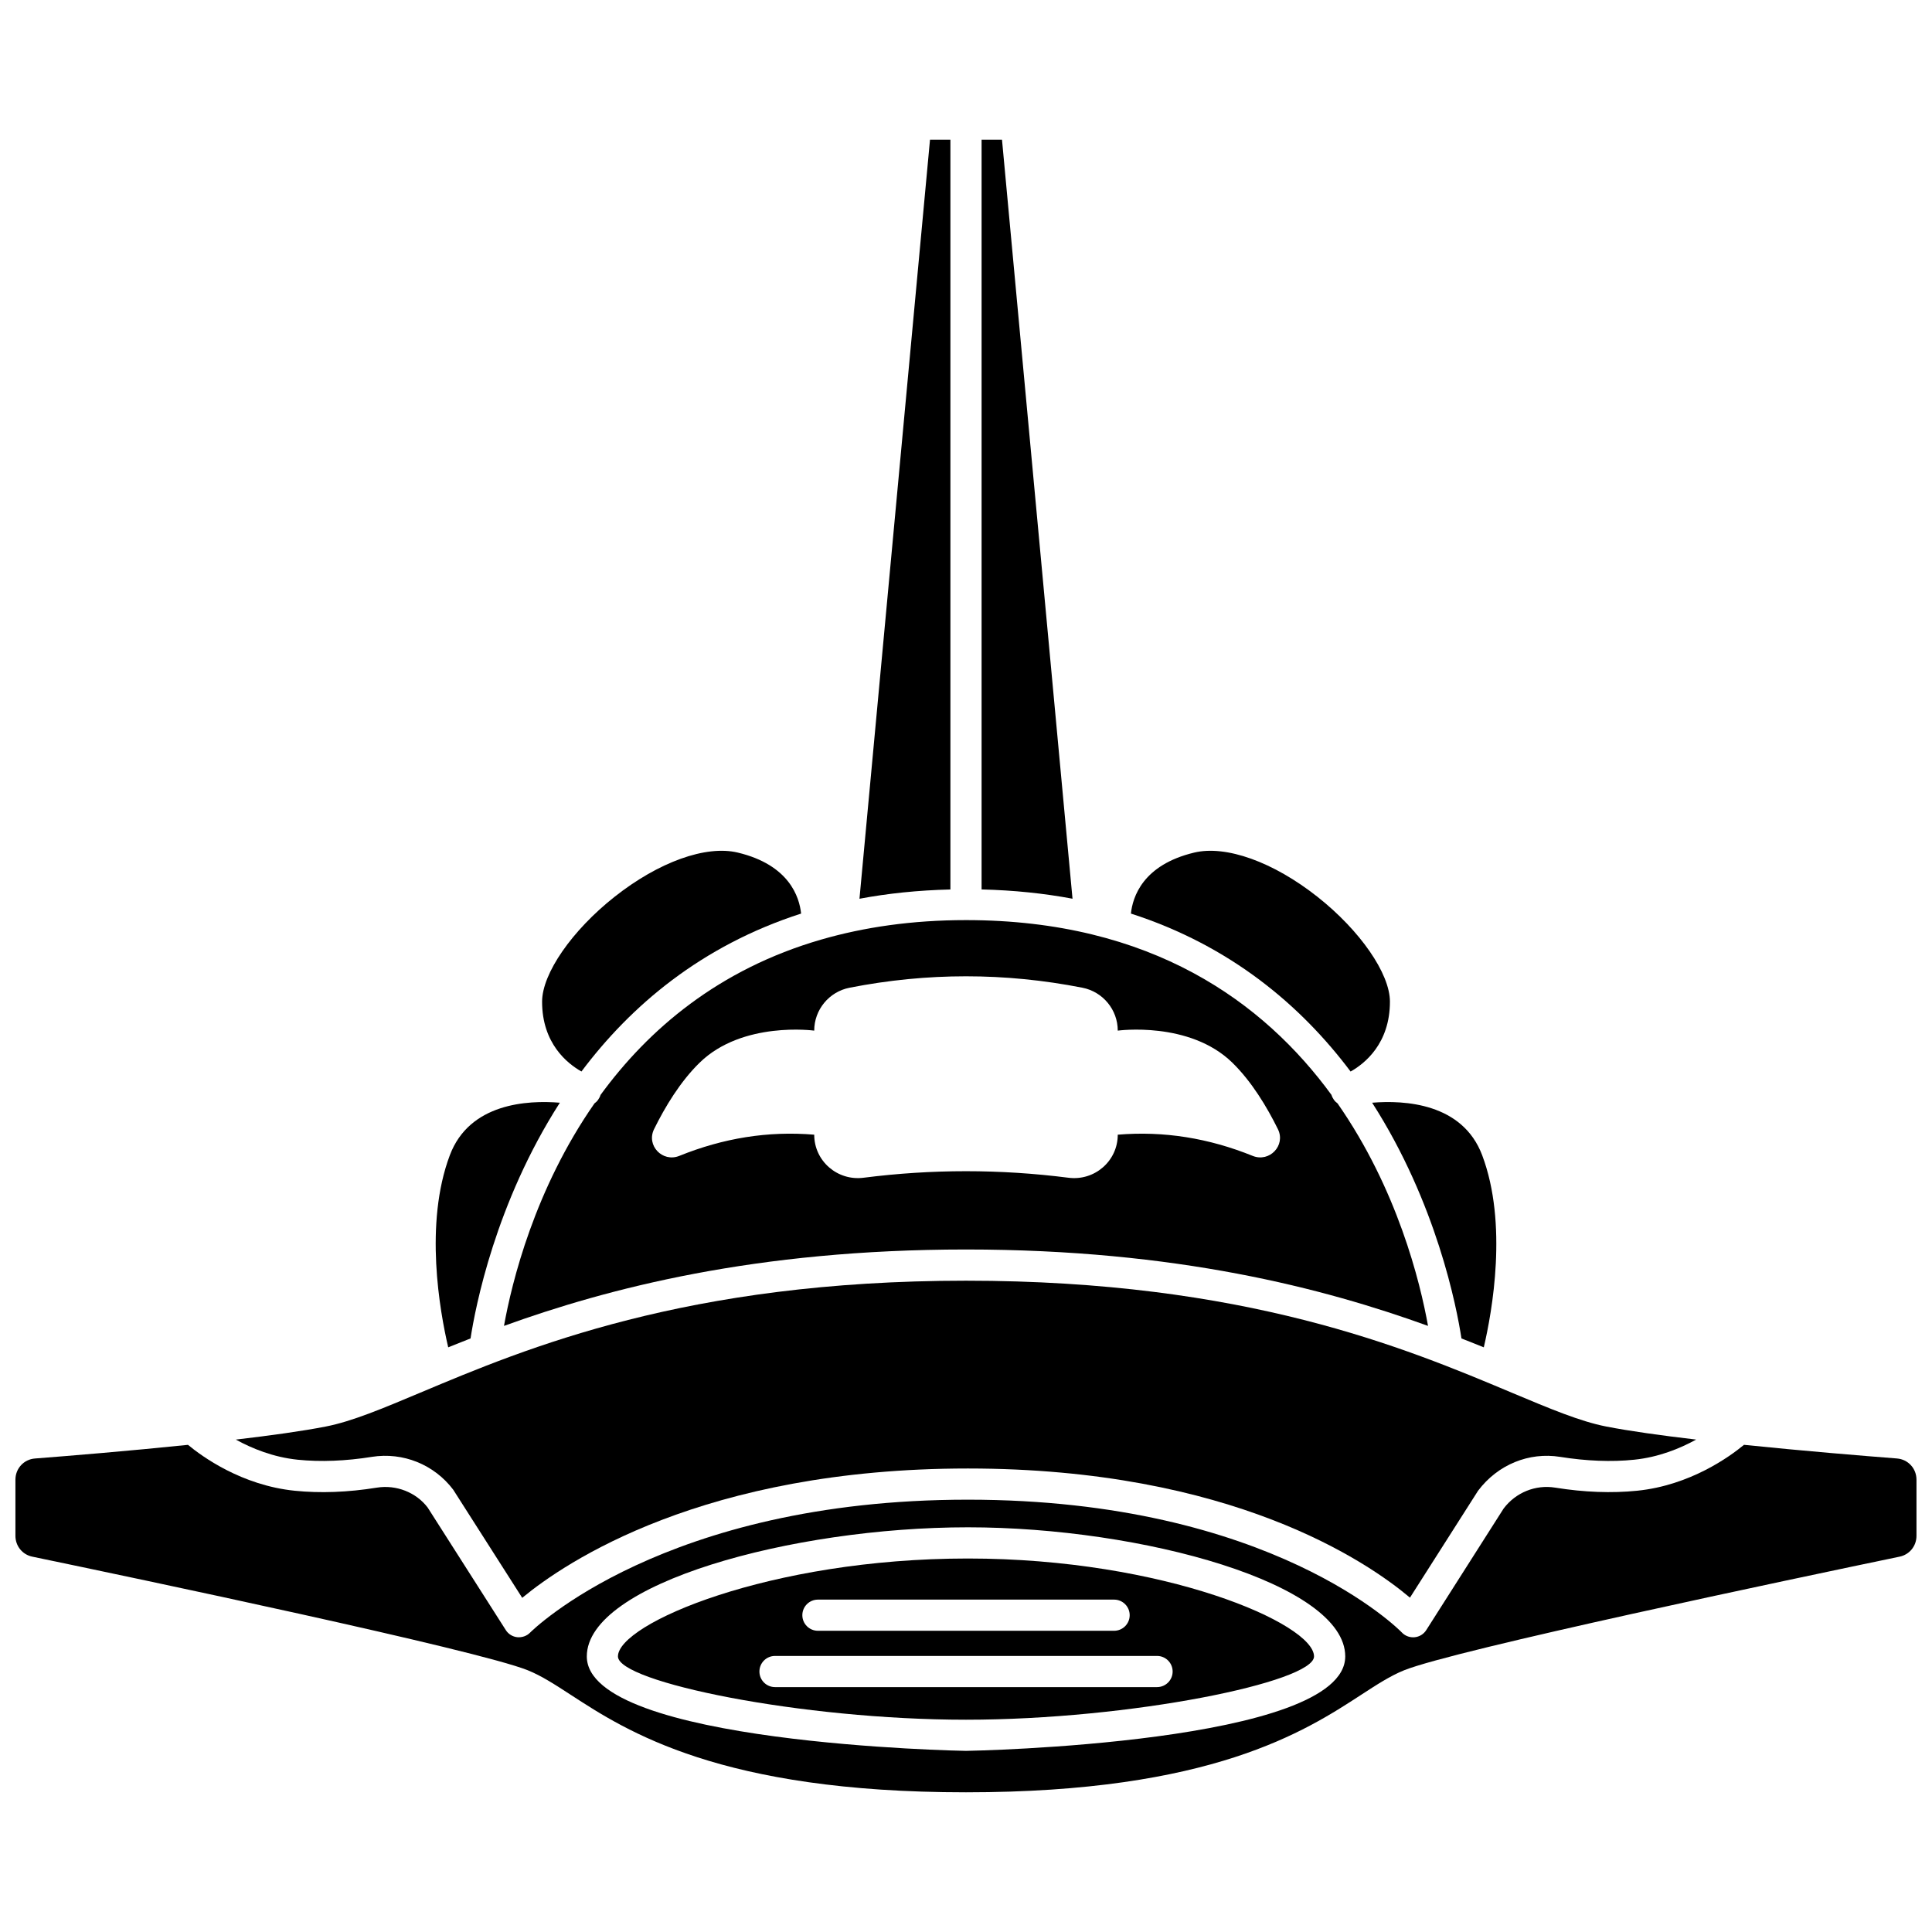
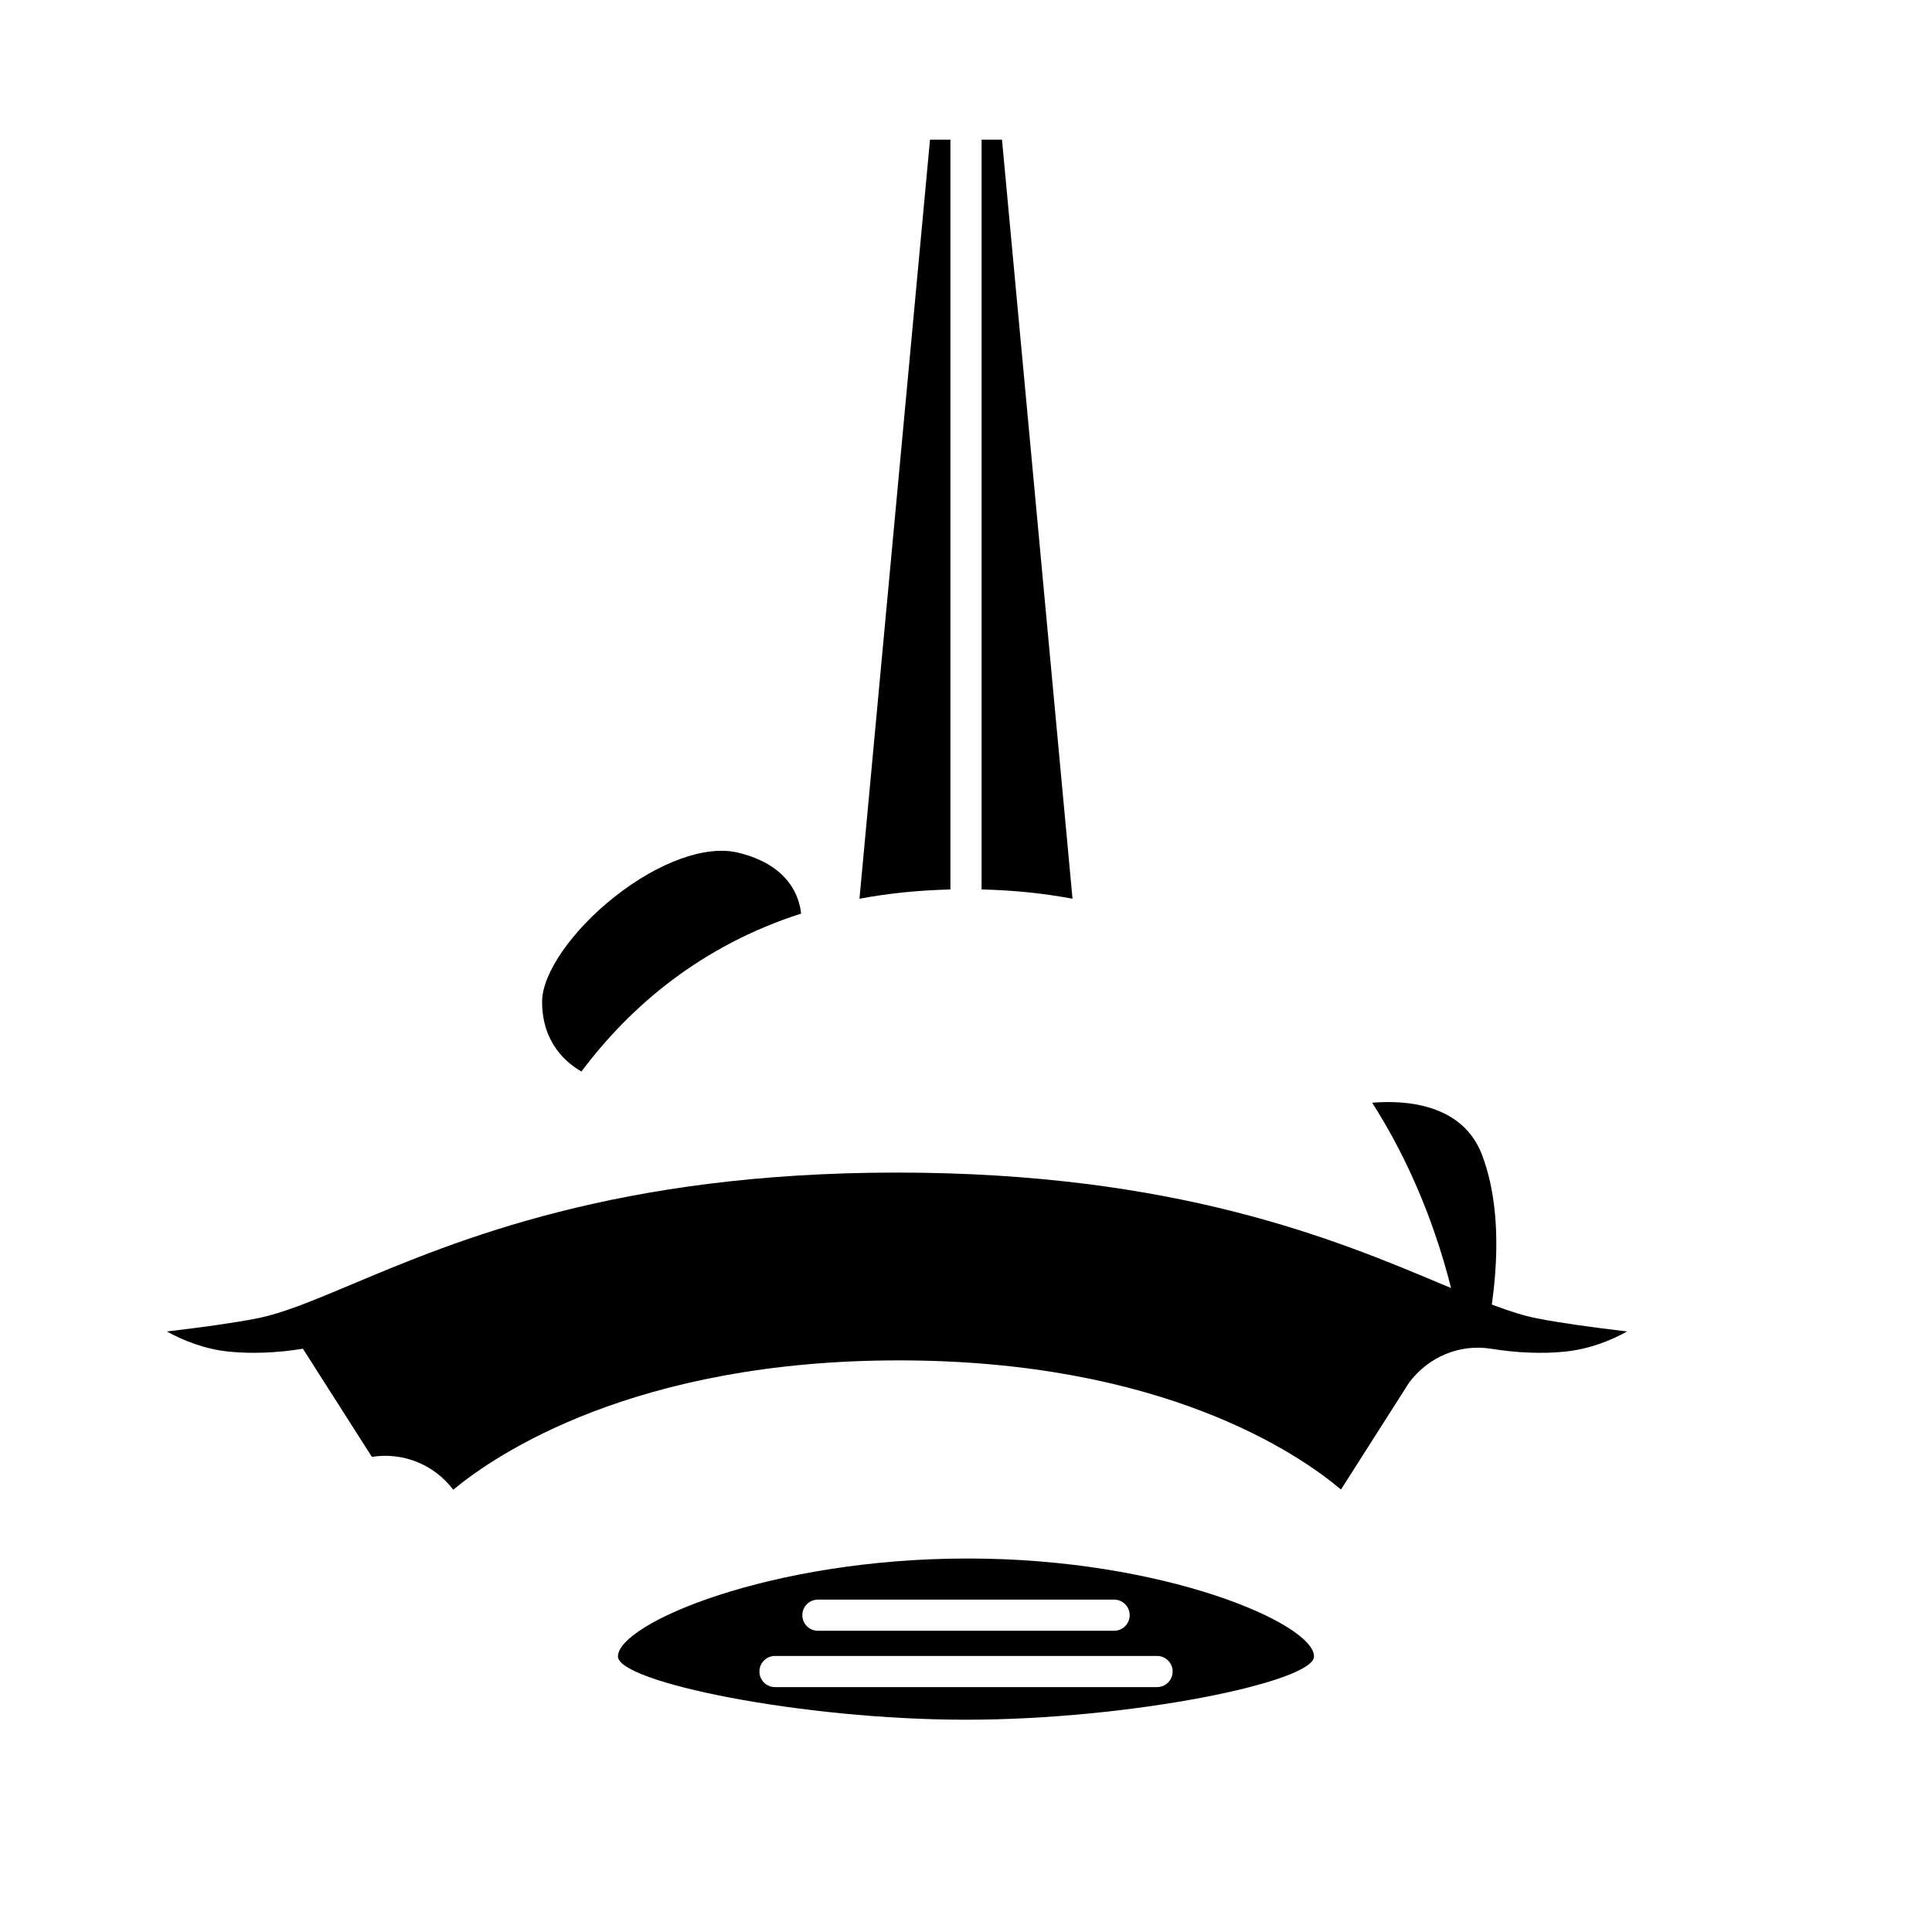
<svg xmlns="http://www.w3.org/2000/svg" width="800px" height="800px" version="1.1" viewBox="144 144 512 512">
  <defs>
    <clipPath id="a">
      <path d="m148.09 526h503.81v93h-503.81z" />
    </clipPath>
  </defs>
  <path d="m409.54 181.02h-5.41v198.69c8.586 0.211 16.617 1.051 24.098 2.461z" />
  <path d="m298.09 427.96c13.055-17.402 31.727-33.324 58.211-41.852-0.453-4.359-3.121-12.902-16.781-16.164-8.449-2.019-20.945 2.473-32.648 11.715-11.312 8.93-19.211 20.355-19.211 27.789-0.008 11.098 6.715 16.418 10.43 18.512z" />
-   <path d="m268.7 498.7c1.27-8.277 6.59-35.871 23.668-62.469-8.574-0.707-23.957 0.098-29.156 13.91-6.84 18.156-2.656 41.383-0.43 50.914 1.898-0.773 3.875-1.562 5.918-2.356z" />
  <path d="m395.87 181.02h-5.41l-18.691 201.16c7.481-1.418 15.516-2.25 24.098-2.461v-198.7z" />
-   <path d="m242.55 530.08c8.246-1.297 16.5 2.016 21.562 8.711l18.281 28.652c11.316-9.371 47.992-34.277 118.11-34.277 69.926 0 105.96 24.781 117.15 34.227l18.043-28.324c5.25-6.973 13.523-10.297 21.75-8.984 6.871 1.105 13.664 1.379 19.625 0.754 6.496-0.664 12.148-2.977 16.426-5.336-9.219-1.082-17.703-2.258-23.875-3.469-6.887-1.352-14.895-4.719-25.035-8.977-28.098-11.812-70.551-29.66-144.59-29.66s-116.5 17.848-144.59 29.664c-10.137 4.258-18.141 7.629-25.035 8.977-6.168 1.211-14.656 2.387-23.875 3.469 4.277 2.356 9.934 4.672 16.422 5.336 5.984 0.613 12.762 0.348 19.637-0.762z" />
-   <path d="m303.12 434.2c-0.012 0.043 0 0.082-0.016 0.125-0.117 0.355-0.301 0.66-0.5 0.957-0.031 0.055-0.051 0.121-0.086 0.168-0.273 0.375-0.602 0.699-0.973 0.957-15.863 22.754-21.895 47.336-23.984 58.969 27.543-9.953 66.672-20.246 122.44-20.246s94.895 10.289 122.44 20.246c-2.09-11.633-8.121-36.215-23.984-58.969-0.371-0.262-0.703-0.582-0.973-0.957-0.031-0.047-0.051-0.105-0.082-0.156-0.199-0.301-0.387-0.609-0.504-0.973-0.012-0.043-0.004-0.082-0.016-0.125-17.93-24.559-47.668-46.359-96.879-46.359-14.379 0-27.062 1.895-38.309 5.141-0.02 0.008-0.039 0.012-0.059 0.016-27.223 7.871-45.832 23.832-58.512 41.207zm14.207 9.051c2.898-5.891 6.957-12.641 12.109-17.656 11.367-11.074 30.34-8.469 30.34-8.469 0-5.539 3.934-10.309 9.371-11.371 20.566-4.035 41.137-4.035 61.699 0 5.434 1.066 9.371 5.836 9.371 11.371 0 0 18.973-2.606 30.34 8.469 5.148 5.016 9.207 11.77 12.109 17.656 2.117 4.305-2.246 8.871-6.695 7.07-11.625-4.703-23.535-6.644-35.754-5.617 0 6.981-6.141 12.293-13.062 11.41-18.105-2.312-36.211-2.312-54.316 0-6.922 0.883-13.062-4.43-13.062-11.41-12.219-1.031-24.129 0.914-35.754 5.617-4.449 1.801-8.812-2.762-6.695-7.07z" />
+   <path d="m242.55 530.08c8.246-1.297 16.5 2.016 21.562 8.711c11.316-9.371 47.992-34.277 118.11-34.277 69.926 0 105.96 24.781 117.15 34.227l18.043-28.324c5.25-6.973 13.523-10.297 21.75-8.984 6.871 1.105 13.664 1.379 19.625 0.754 6.496-0.664 12.148-2.977 16.426-5.336-9.219-1.082-17.703-2.258-23.875-3.469-6.887-1.352-14.895-4.719-25.035-8.977-28.098-11.812-70.551-29.66-144.59-29.66s-116.5 17.848-144.59 29.664c-10.137 4.258-18.141 7.629-25.035 8.977-6.168 1.211-14.656 2.387-23.875 3.469 4.277 2.356 9.934 4.672 16.422 5.336 5.984 0.613 12.762 0.348 19.637-0.762z" />
  <path d="m400.5 557.02c-52.648 0-92.738 17.293-92.738 25.953 0 6.777 48.586 16.77 92.234 16.77s92.234-9.992 92.234-16.77c0-8.66-39.656-25.953-91.73-25.953zm-39.742 10.895h78.492c2.281 0 4.129 1.848 4.129 4.129 0 2.285-1.852 4.129-4.129 4.129h-78.492c-2.281 0-4.129-1.848-4.129-4.129 0-2.285 1.852-4.129 4.129-4.129zm89.875 23.184h-101.25c-2.281 0-4.129-1.848-4.129-4.129 0-2.285 1.852-4.129 4.129-4.129h101.25c2.281 0 4.129 1.848 4.129 4.129s-1.852 4.129-4.129 4.129z" />
  <g clip-path="url(#a)">
-     <path d="m646.71 530.51c-8.949-0.695-24.793-1.996-40.535-3.617-3.742 3.102-14.223 10.723-28.266 12.16-6.769 0.691-14.09 0.422-21.773-0.816-5.227-0.84-10.449 1.289-13.664 5.543l-20.5 32.211c-0.684 1.078-1.824 1.777-3.098 1.895-0.129 0.012-0.262 0.016-0.383 0.016-1.137 0-2.227-0.465-3.012-1.301-0.328-0.344-34.309-35.172-114.98-35.172-80.711 0-115.66 34.867-116.01 35.219-0.879 0.91-2.141 1.332-3.383 1.23-1.254-0.129-2.387-0.82-3.062-1.887l-20.711-32.484c-3.027-3.981-8.273-6.106-13.48-5.266-7.68 1.238-15.004 1.508-21.773 0.816-14.043-1.438-24.52-9.059-28.262-12.16-15.746 1.629-31.586 2.922-40.535 3.617-2.961 0.223-5.195 2.641-5.195 5.625v14.867c0 2.703 1.84 4.981 4.473 5.523 27.402 5.699 117.86 24.703 131.3 30.105 3.617 1.453 7.227 3.801 11.406 6.516 14.84 9.66 39.676 25.828 104.72 25.828 65.039 0 89.879-16.168 104.72-25.828 4.18-2.719 7.789-5.066 11.406-6.516 13.445-5.402 103.91-24.406 131.3-30.105 2.633-0.547 4.473-2.82 4.473-5.523v-14.867c0.004-2.984-2.231-5.402-5.188-5.629zm-246.71 77.488c-1.004 0-100.49-1.863-100.49-25.031 0-19.27 54.293-34.215 101-34.215 46.238 0 99.992 14.945 99.992 34.215-0.004 23.164-99.492 25.031-100.5 25.031z" />
-   </g>
+     </g>
  <path d="m507.63 436.23c17.074 26.598 22.402 54.191 23.672 62.469 2.043 0.797 4.019 1.582 5.918 2.356 2.227-9.531 6.41-32.762-0.43-50.914-5.207-13.812-20.59-14.617-29.16-13.91z" />
-   <path d="m501.92 427.97c3.723-2.094 10.426-7.406 10.426-18.523 0-7.434-7.898-18.855-19.211-27.789-11.703-9.242-24.215-13.73-32.648-11.715-13.66 3.258-16.328 11.801-16.781 16.164 26.48 8.535 45.156 24.461 58.215 41.863z" />
</svg>